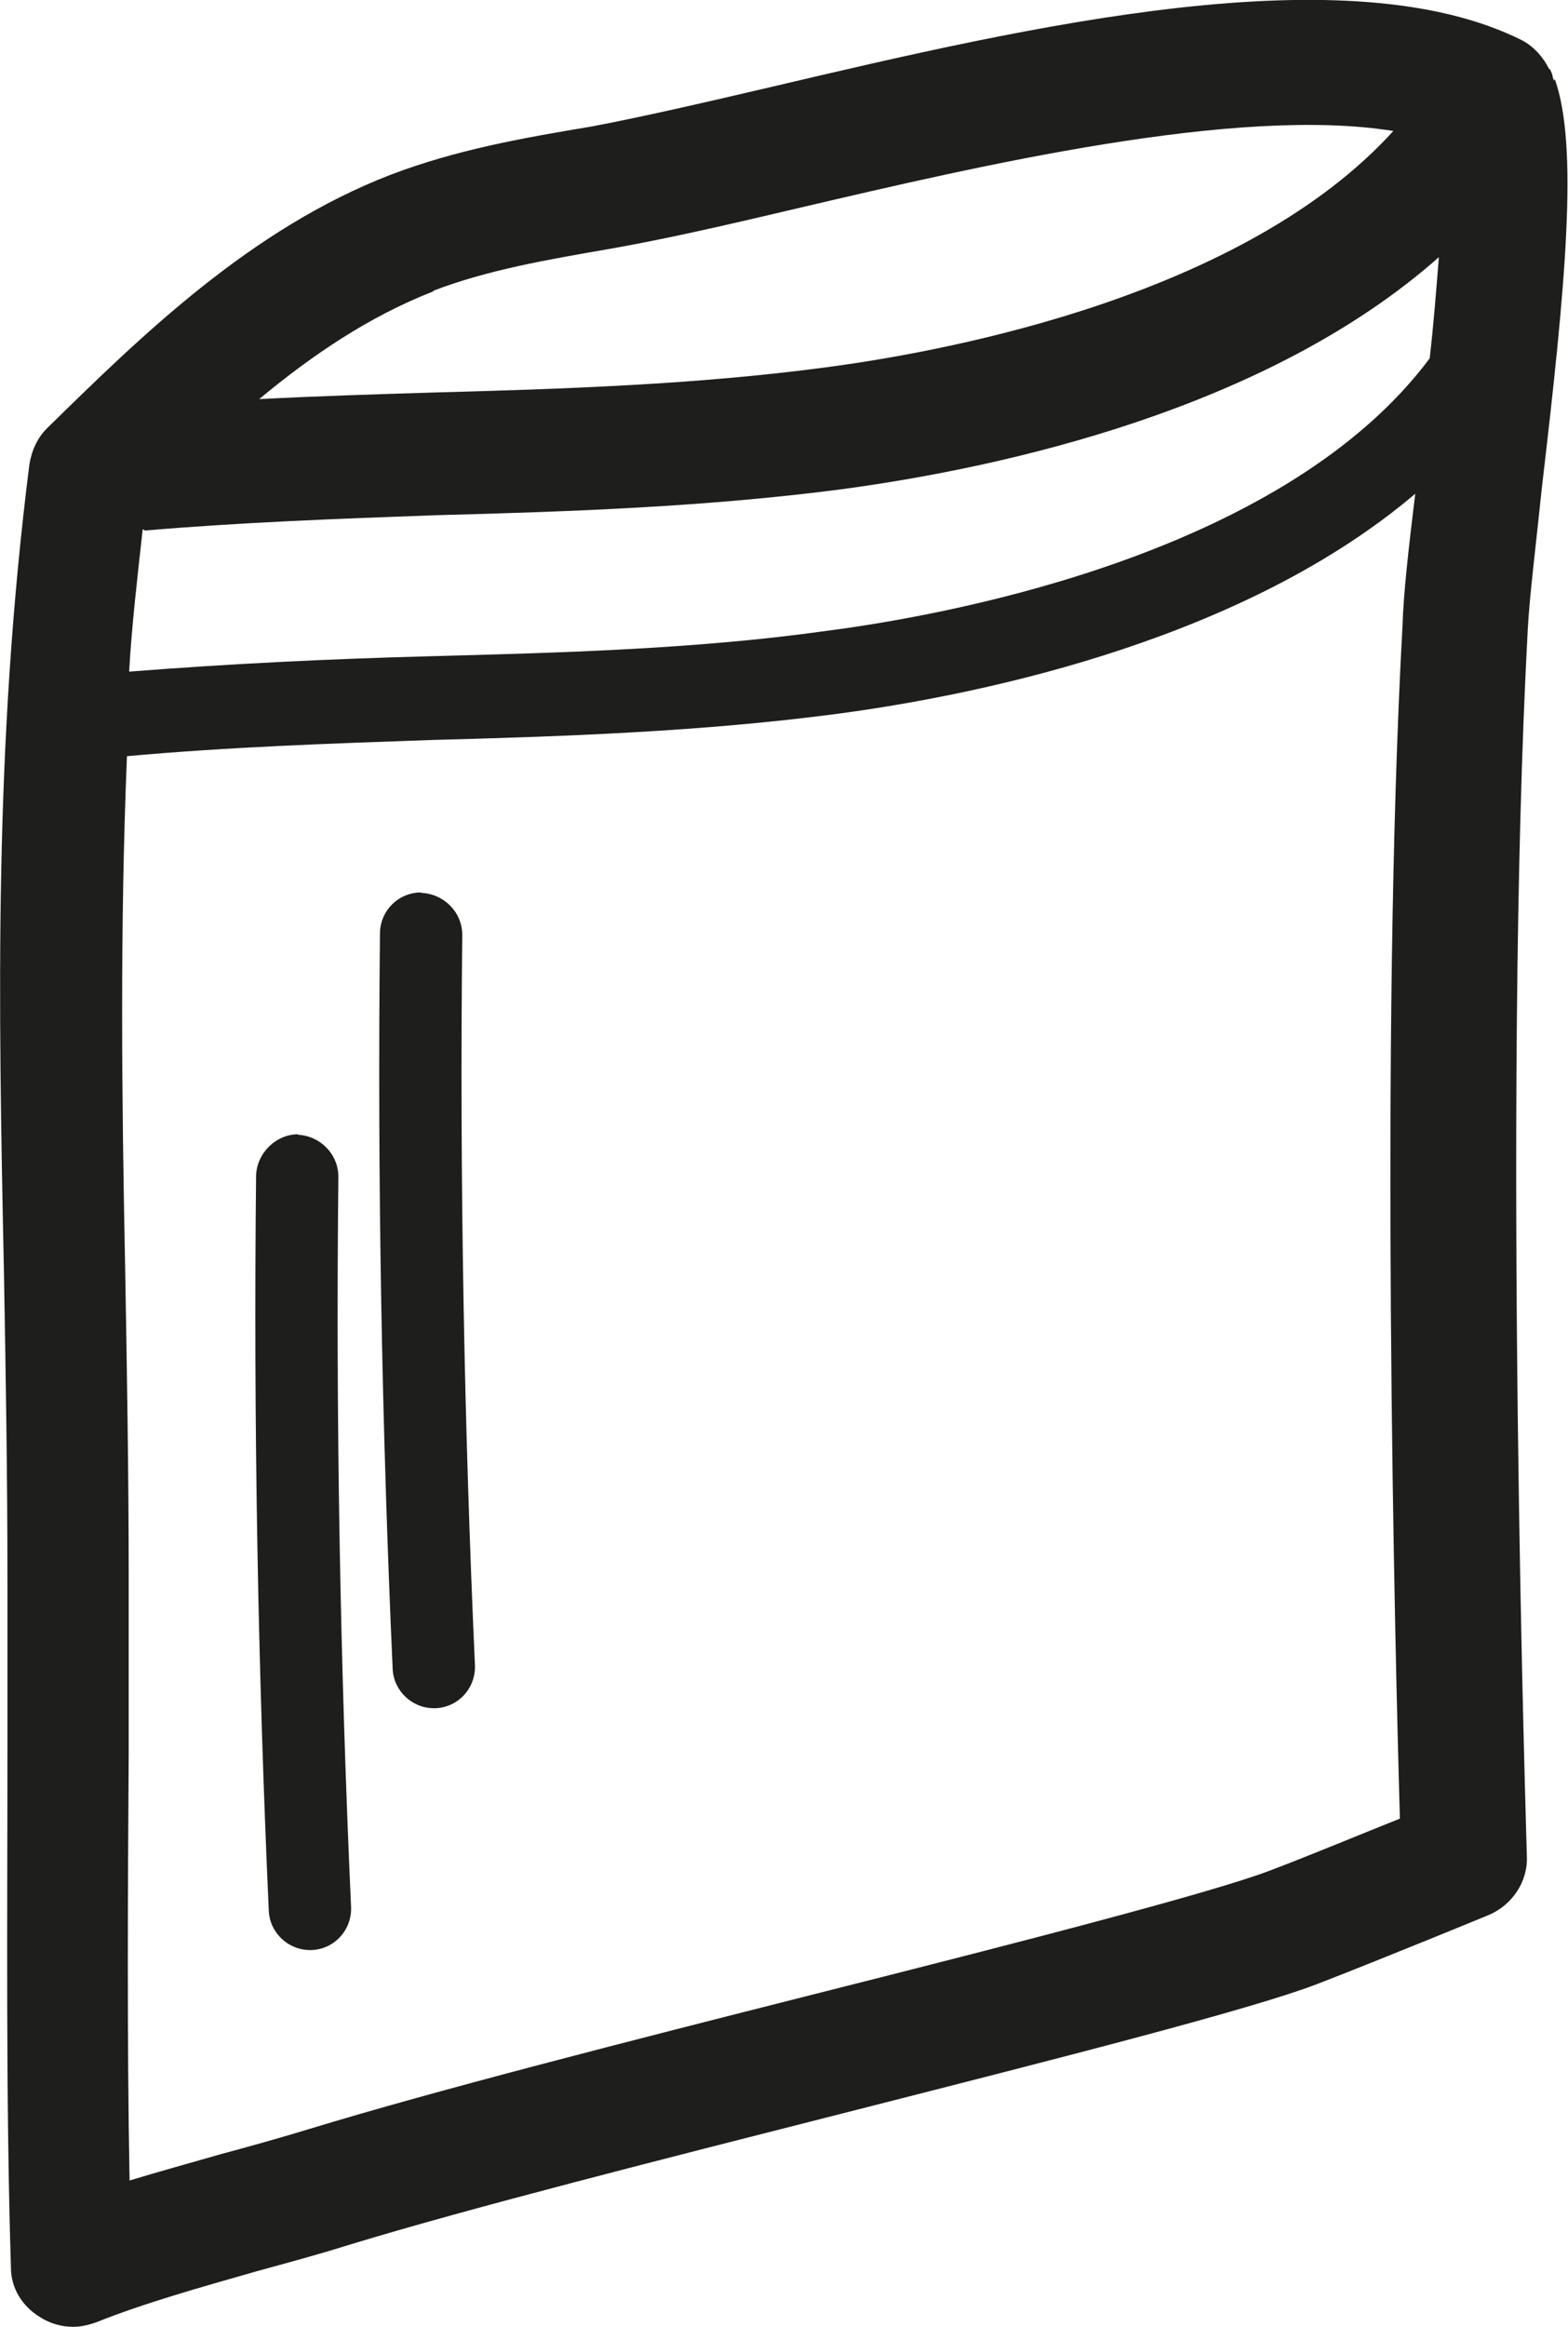
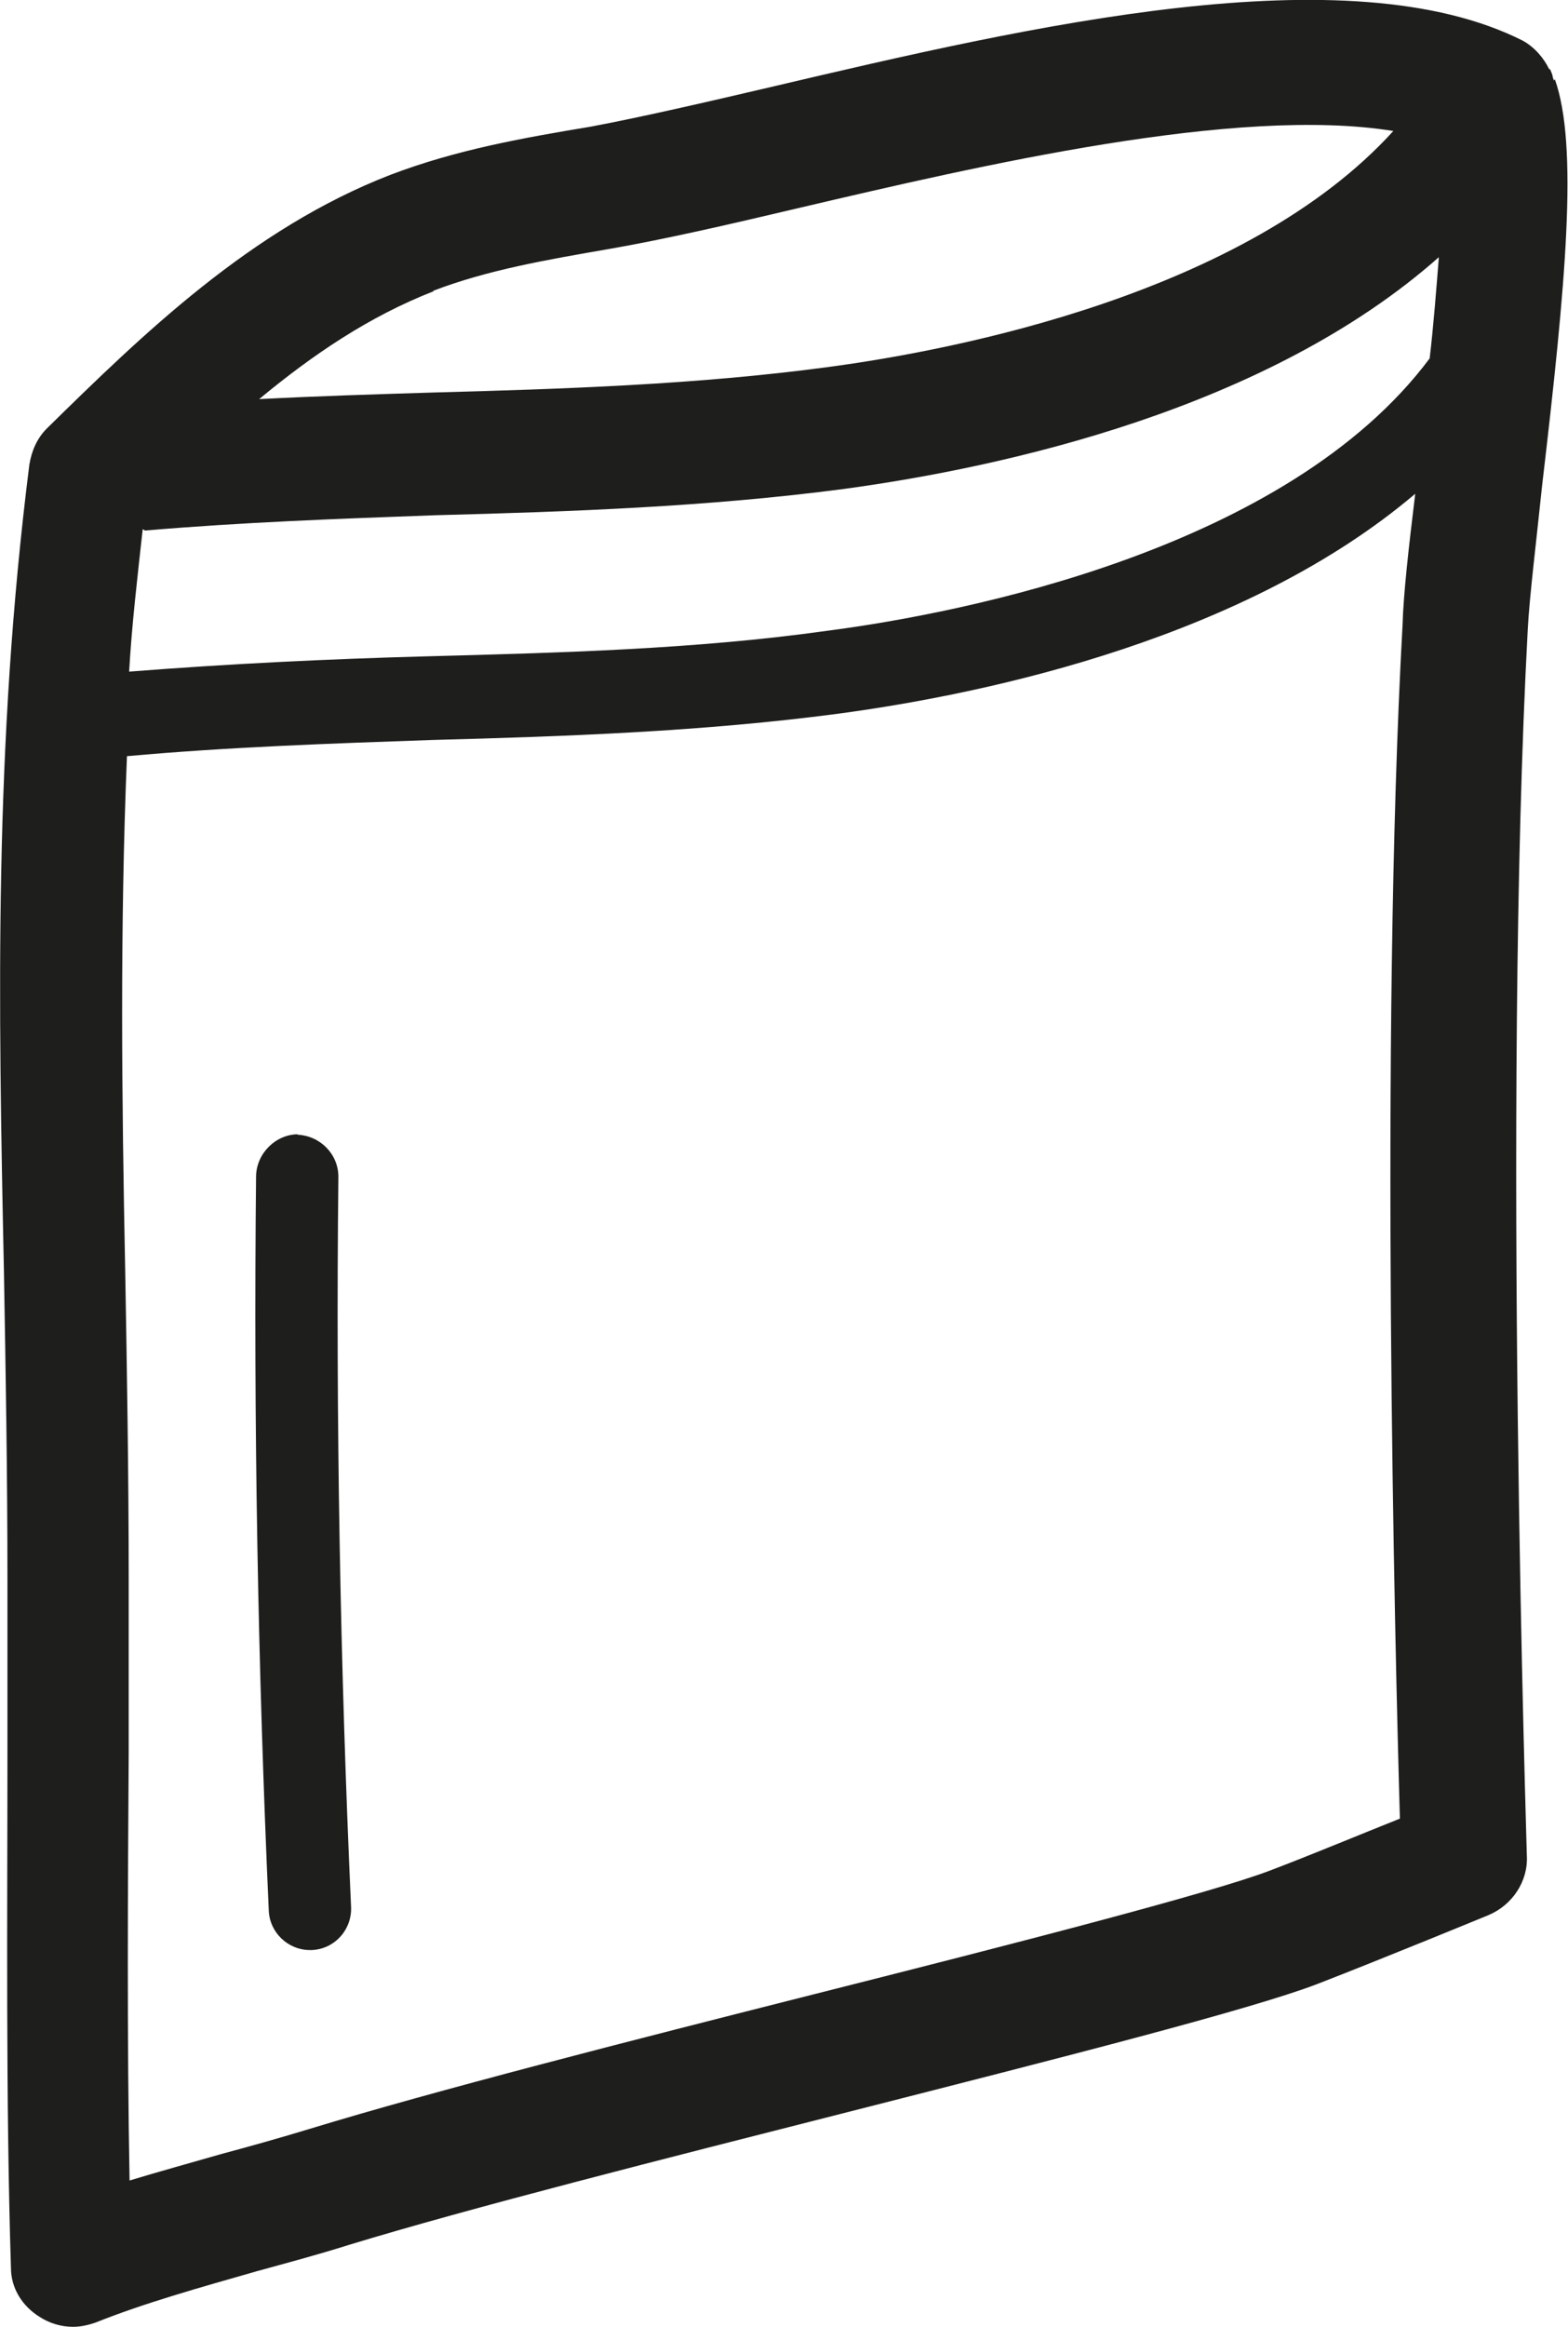
<svg xmlns="http://www.w3.org/2000/svg" id="Capa_2" viewBox="0 0 35.82 53.12">
  <defs>
    <style>.cls-1{fill:#1e1e1c;}</style>
  </defs>
  <g id="Capa_1-2">
    <g>
      <path class="cls-1" d="m35.49,1.85v-.04s-.02-.04-.02-.06c0-.04-.04-.12-.06-.17h-.02c-.12-.25-.33-.5-.6-.65-4-2.02-11.28-.33-17.11,1.04-1.58.37-3.06.71-4.18.92-1.5.25-3.06.52-4.58,1.1-3.18,1.23-5.66,3.64-7.85,5.79-.23.23-.35.52-.4.83h0C-.14,17.02-.04,22.85.09,29.03c.04,2.27.08,4.6.08,7.04v3.91c0,3.73-.04,7.95.08,11.78,0,.46.25.87.65,1.12.23.15.5.23.77.23.17,0,.35-.04.52-.1,1.1-.44,2.35-.79,3.68-1.17.69-.19,1.37-.37,2.1-.6,2.79-.85,7.18-1.96,11.43-3.04,4.91-1.25,9.16-2.33,10.68-2.91,1.5-.58,3.93-1.58,3.93-1.58.54-.23.9-.77.87-1.35,0-.17-.56-17.21.02-27.98.04-.77.19-1.96.33-3.31.54-4.58.83-7.74.29-9.26l-.04.04ZM3.31,12.11c2.21-.19,4.45-.27,6.64-.35,3.06-.08,6.22-.19,9.33-.6,3.68-.5,9.68-1.83,13.59-5.29-.06.75-.12,1.54-.21,2.31-3.25,4.35-10.62,5.81-13.78,6.22-3,.42-6.1.5-9.1.58-2.25.06-4.54.17-6.83.35.06-1.06.19-2.16.31-3.25l.04.02Zm6.58-5.47c1.25-.48,2.6-.71,4.04-.96,1.21-.21,2.66-.54,4.35-.94,4.1-.96,9.97-2.33,13.55-1.75-3.37,3.71-9.99,5-12.93,5.39-2.98.4-6.06.5-9.03.58-1.29.04-2.62.08-3.95.15,1.23-1.02,2.52-1.89,3.98-2.46v-.02Zm22.09,34.87c-.83.33-2.08.85-2.98,1.19-1.37.52-5.93,1.69-10.37,2.81-4.27,1.08-8.7,2.21-11.55,3.08-.69.21-1.37.4-2.04.58-.73.21-1.42.4-2.08.6-.06-3.25-.04-6.66-.02-9.76v-3.93c0-2.44-.04-4.79-.08-7.08-.08-3.98-.12-7.83.04-11.74,2.31-.21,4.68-.29,6.97-.37,3.04-.08,6.18-.19,9.28-.6,3.58-.48,9.35-1.77,13.18-5.02-.15,1.23-.27,2.29-.29,3-.52,9.39-.17,23.44-.06,27.25Z" />
-       <path class="cls-1" d="m9.62,20.37h0c-.52,0-.94.42-.94.94-.06,5.58.04,11.22.29,16.78.02.5.44.9.94.9h.04c.52-.02.92-.46.9-.98-.25-5.54-.35-11.14-.29-16.67,0-.52-.42-.94-.94-.96Z" />
-       <path class="cls-1" d="m6.81,25.89c-.5,0-.94.42-.96.94-.06,5.58.04,11.24.29,16.78.02.5.44.9.94.9h.04c.52-.02.92-.46.9-.98-.25-5.52-.35-11.14-.29-16.67,0-.52-.42-.94-.94-.96h.02Z" />
+       <path class="cls-1" d="m6.81,25.89c-.5,0-.94.42-.96.94-.06,5.58.04,11.24.29,16.78.02.5.44.9.94.9h.04c.52-.02.92-.46.9-.98-.25-5.52-.35-11.14-.29-16.67,0-.52-.42-.94-.94-.96Z" />
    </g>
  </g>
</svg>